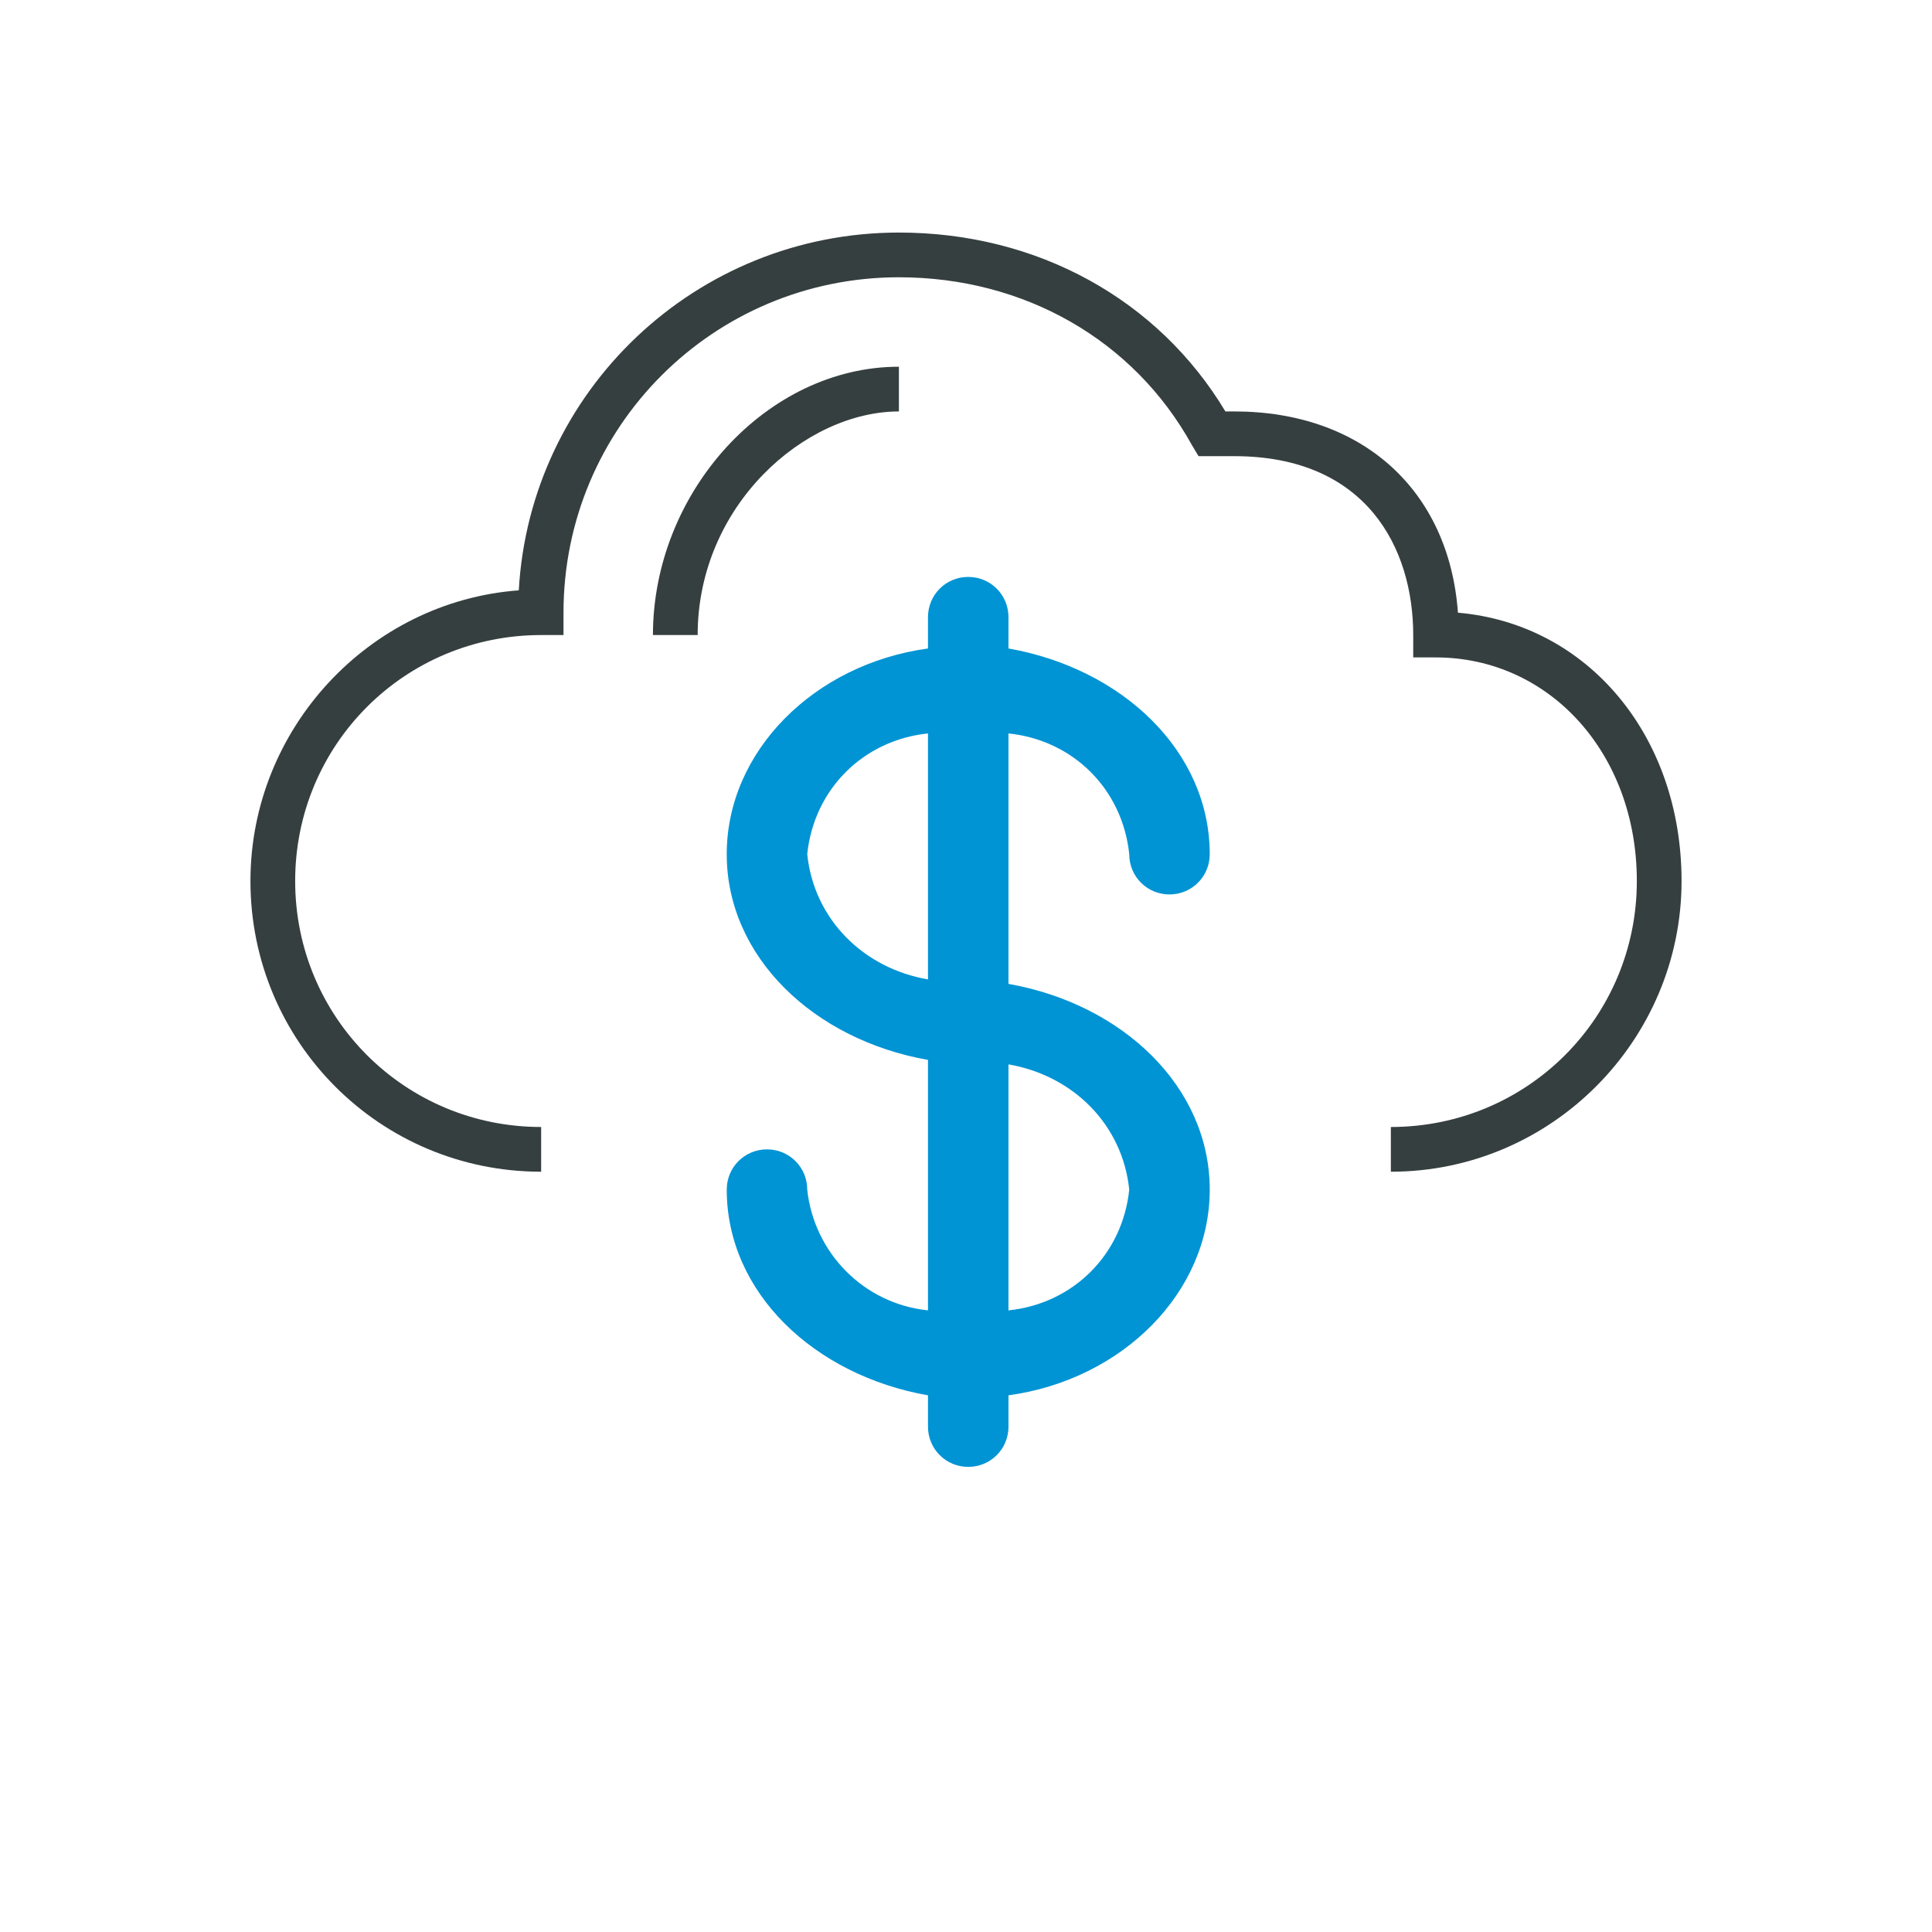
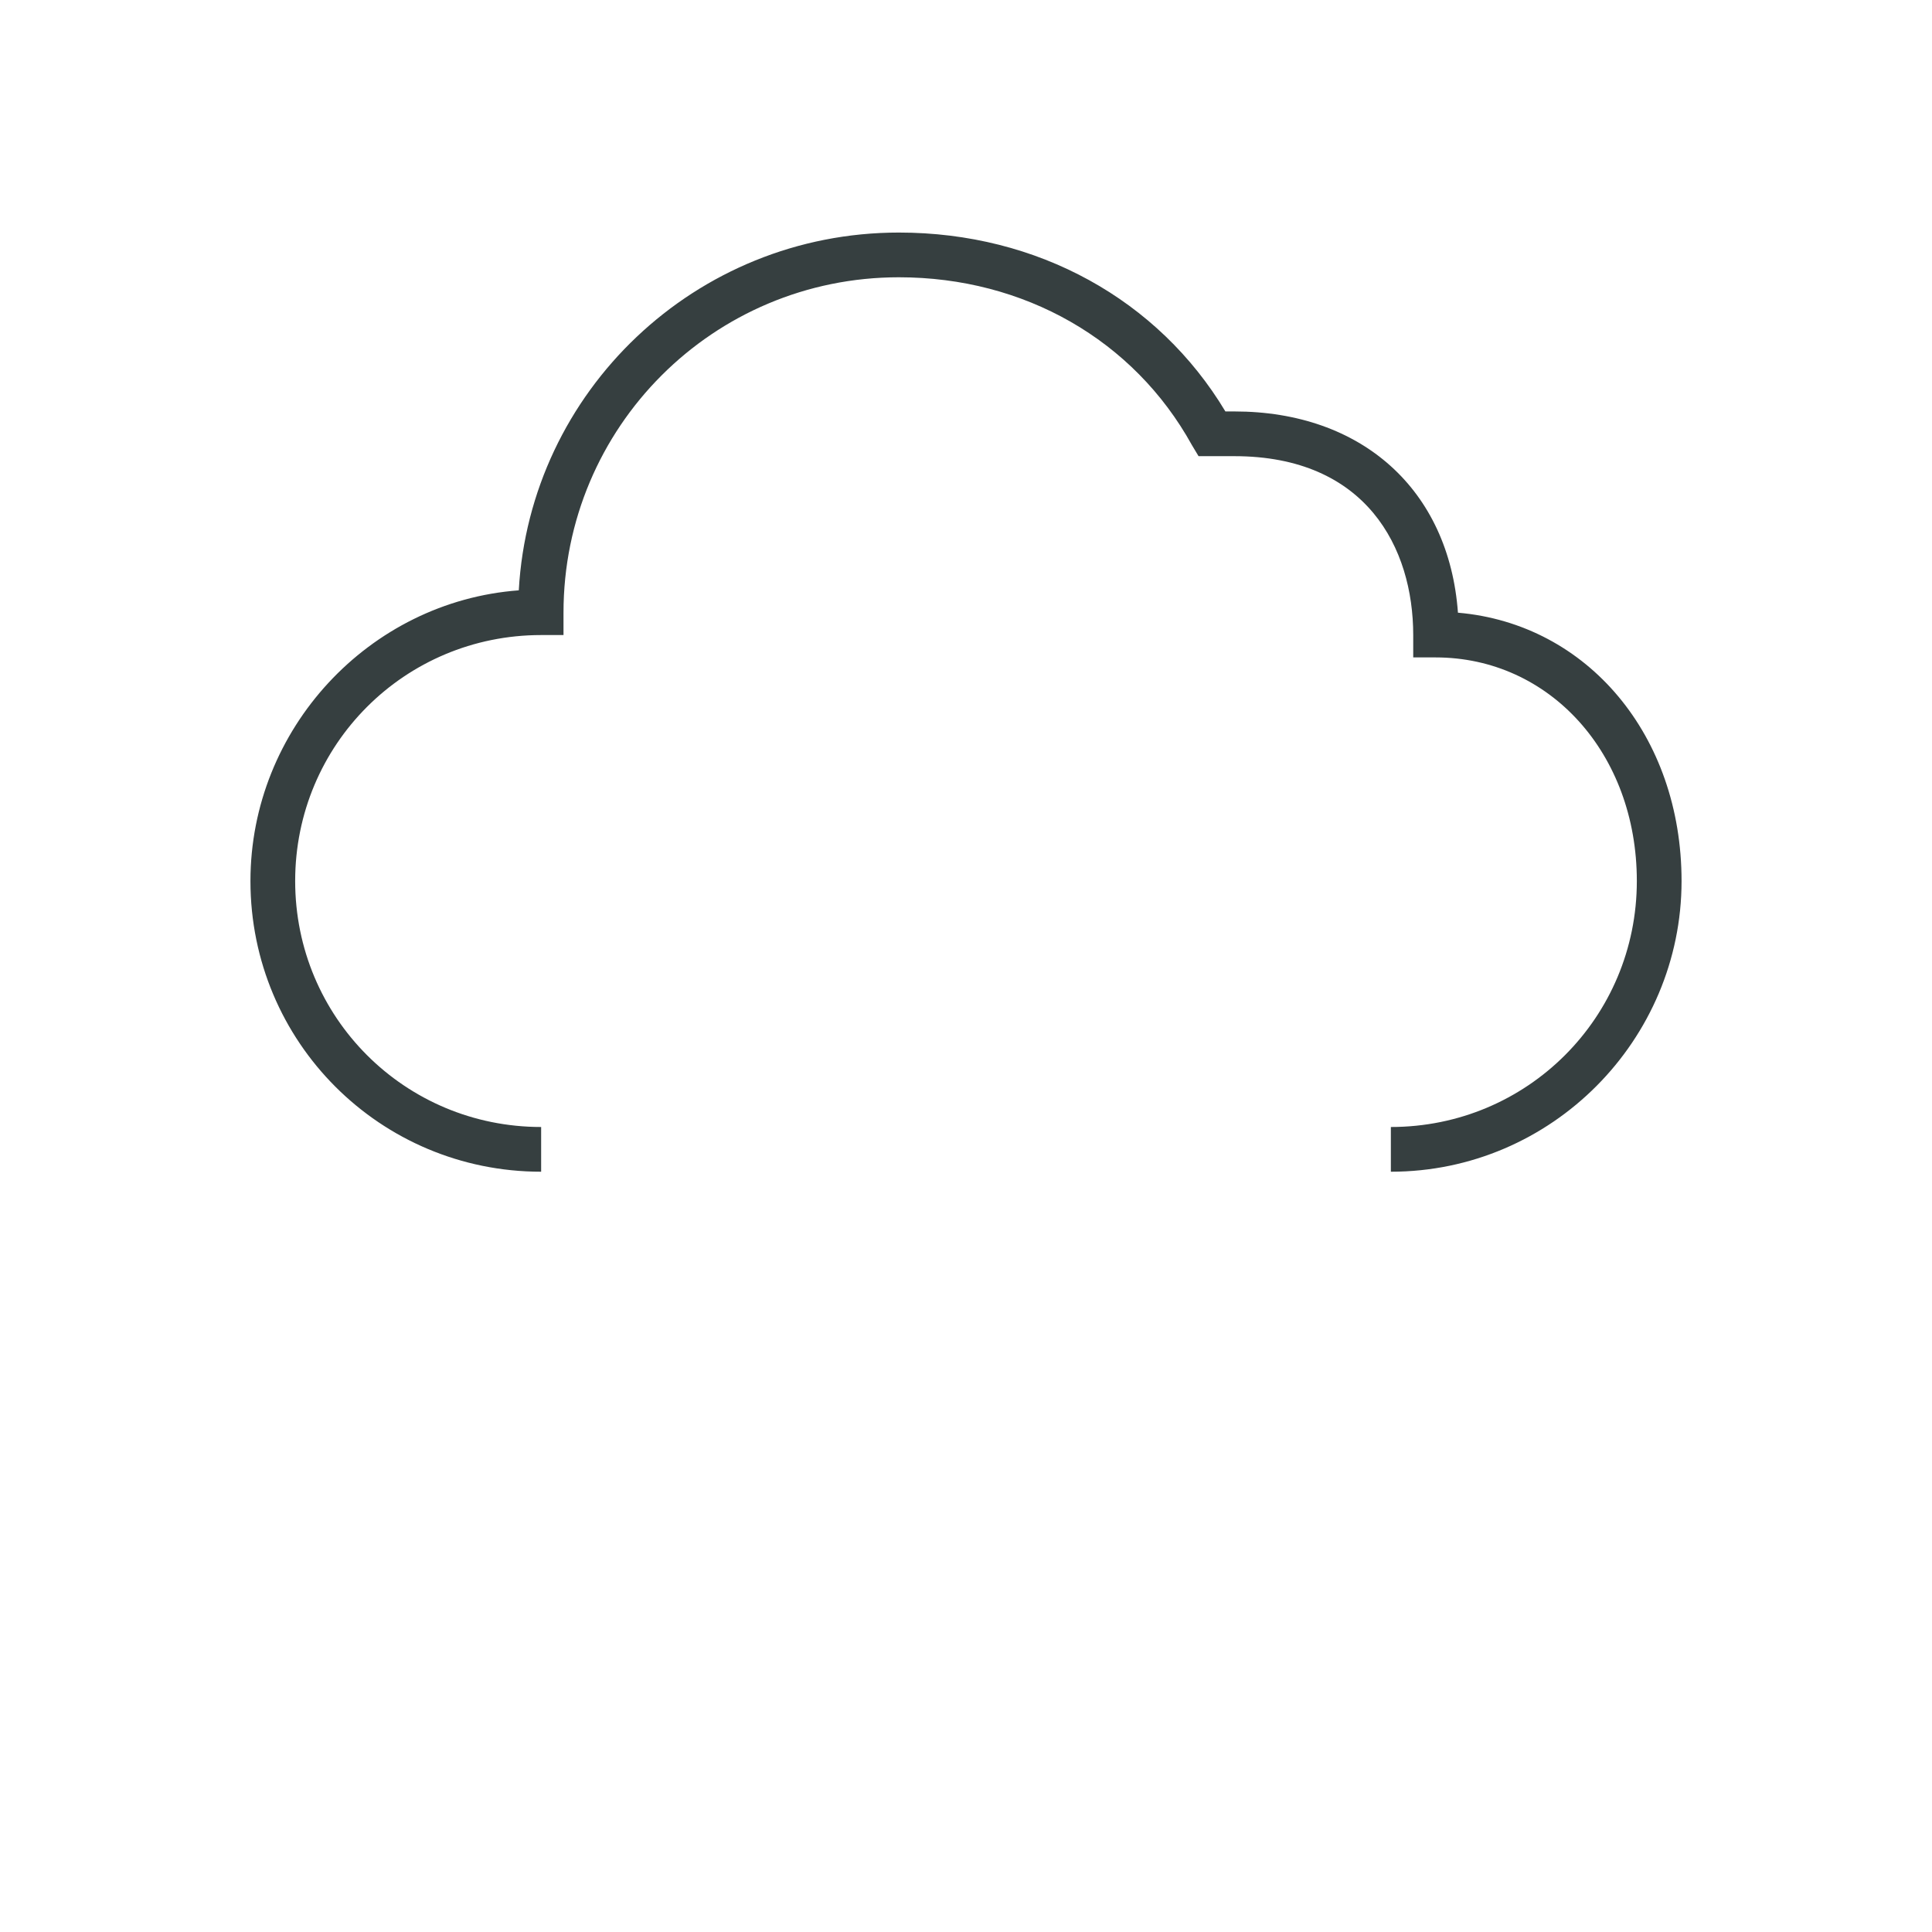
<svg xmlns="http://www.w3.org/2000/svg" version="1.1" id="Layer_1" x="0px" y="0px" viewBox="0 0 86.4 86.4" style="enable-background:new 0 0 86.4 86.4;" xml:space="preserve">
  <style type="text/css">
	.st0{fill:#363F40;}
	.st1{fill:#0094D4;}
</style>
  <g>
    <g>
      <g>
        <g>
          <path class="st0" d="M62.2,52.4v-2c6.1,0,11-4.9,11-11c0-5.7-3.9-10-9-10h-1v-1c0-3.9-2.1-8-8-8h-1.6l-0.3-0.5      c-2.6-4.7-7.5-7.5-13.1-7.5c-8.3,0-15,6.7-15,15v1h-1c-6.1,0-11,4.9-11,11s4.9,11,11,11v2c-7.2,0-13-5.8-13-13      c0-6.8,5.3-12.5,12-13c0.5-8.9,7.9-16,17-16c6.2,0,11.6,3,14.6,8h0.4c5.7,0,9.6,3.5,10,9c5.8,0.5,10,5.5,10,12      C75.2,46.5,69.4,52.4,62.2,52.4z" />
        </g>
        <g>
-           <path class="st0" d="M31.2,28.4h-2c0-6.4,5.1-12,11-12v2C36,18.4,31.2,22.6,31.2,28.4z" />
-         </g>
+           </g>
      </g>
    </g>
  </g>
  <g id="Layer_2">
-     <path class="st1" d="M50.5,38.2c0,1,0.8,1.8,1.8,1.8c1,0,1.8-0.8,1.8-1.8c0-4.6-3.9-8.3-9-9.2v-1.4c0-1-0.8-1.8-1.8-1.8   c-1,0-1.8,0.8-1.8,1.8V29c-5.1,0.7-9,4.6-9,9.2s3.9,8.3,9,9.2v11.2c-2.9-0.3-5.1-2.6-5.4-5.4c0-1-0.8-1.8-1.8-1.8s-1.8,0.8-1.8,1.8   c0,4.6,3.9,8.3,9,9.2v1.4c0,1,0.8,1.8,1.8,1.8c1,0,1.8-0.8,1.8-1.8v-1.4c5.1-0.7,9-4.6,9-9.2s-3.9-8.3-9-9.2V32.8   C48,33.1,50.2,35.3,50.5,38.2z M36.1,38.2c0.3-2.9,2.5-5.1,5.4-5.4v11C38.6,43.3,36.4,41.1,36.1,38.2z M50.5,53.2   c-0.3,2.9-2.5,5.1-5.4,5.4v-11C48,48.1,50.2,50.3,50.5,53.2z" />
-   </g>
+     </g>
</svg>